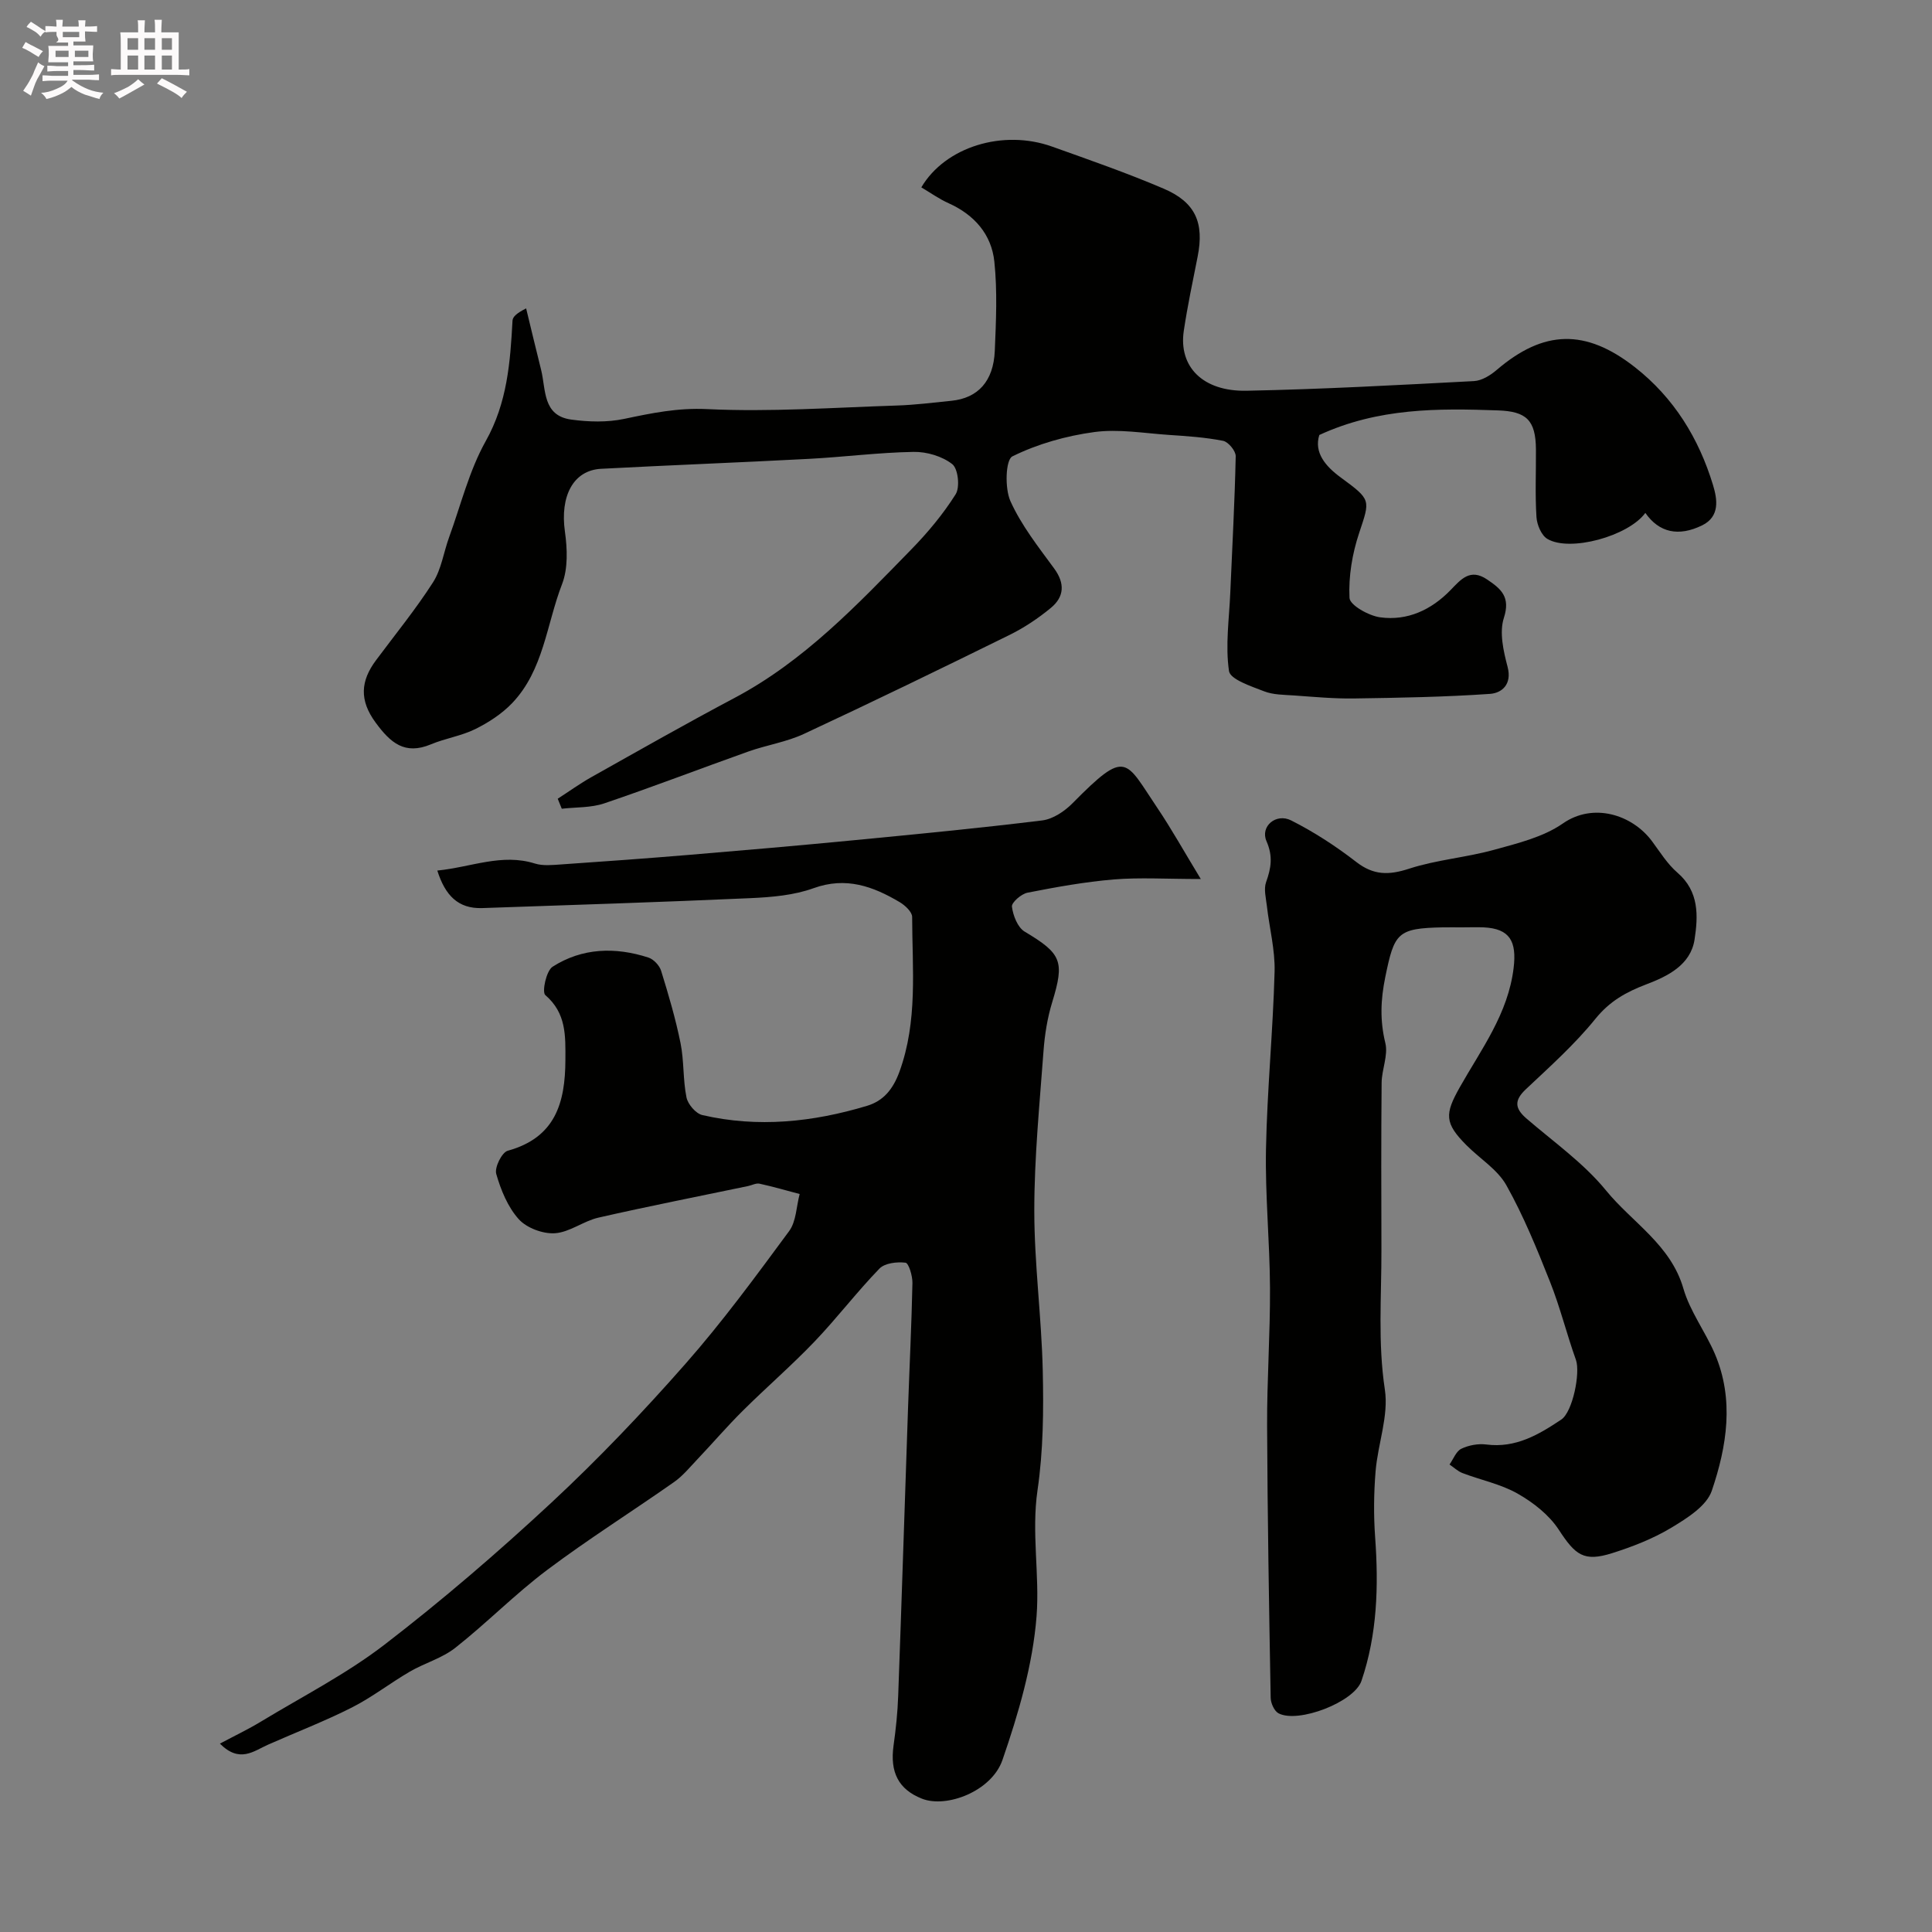
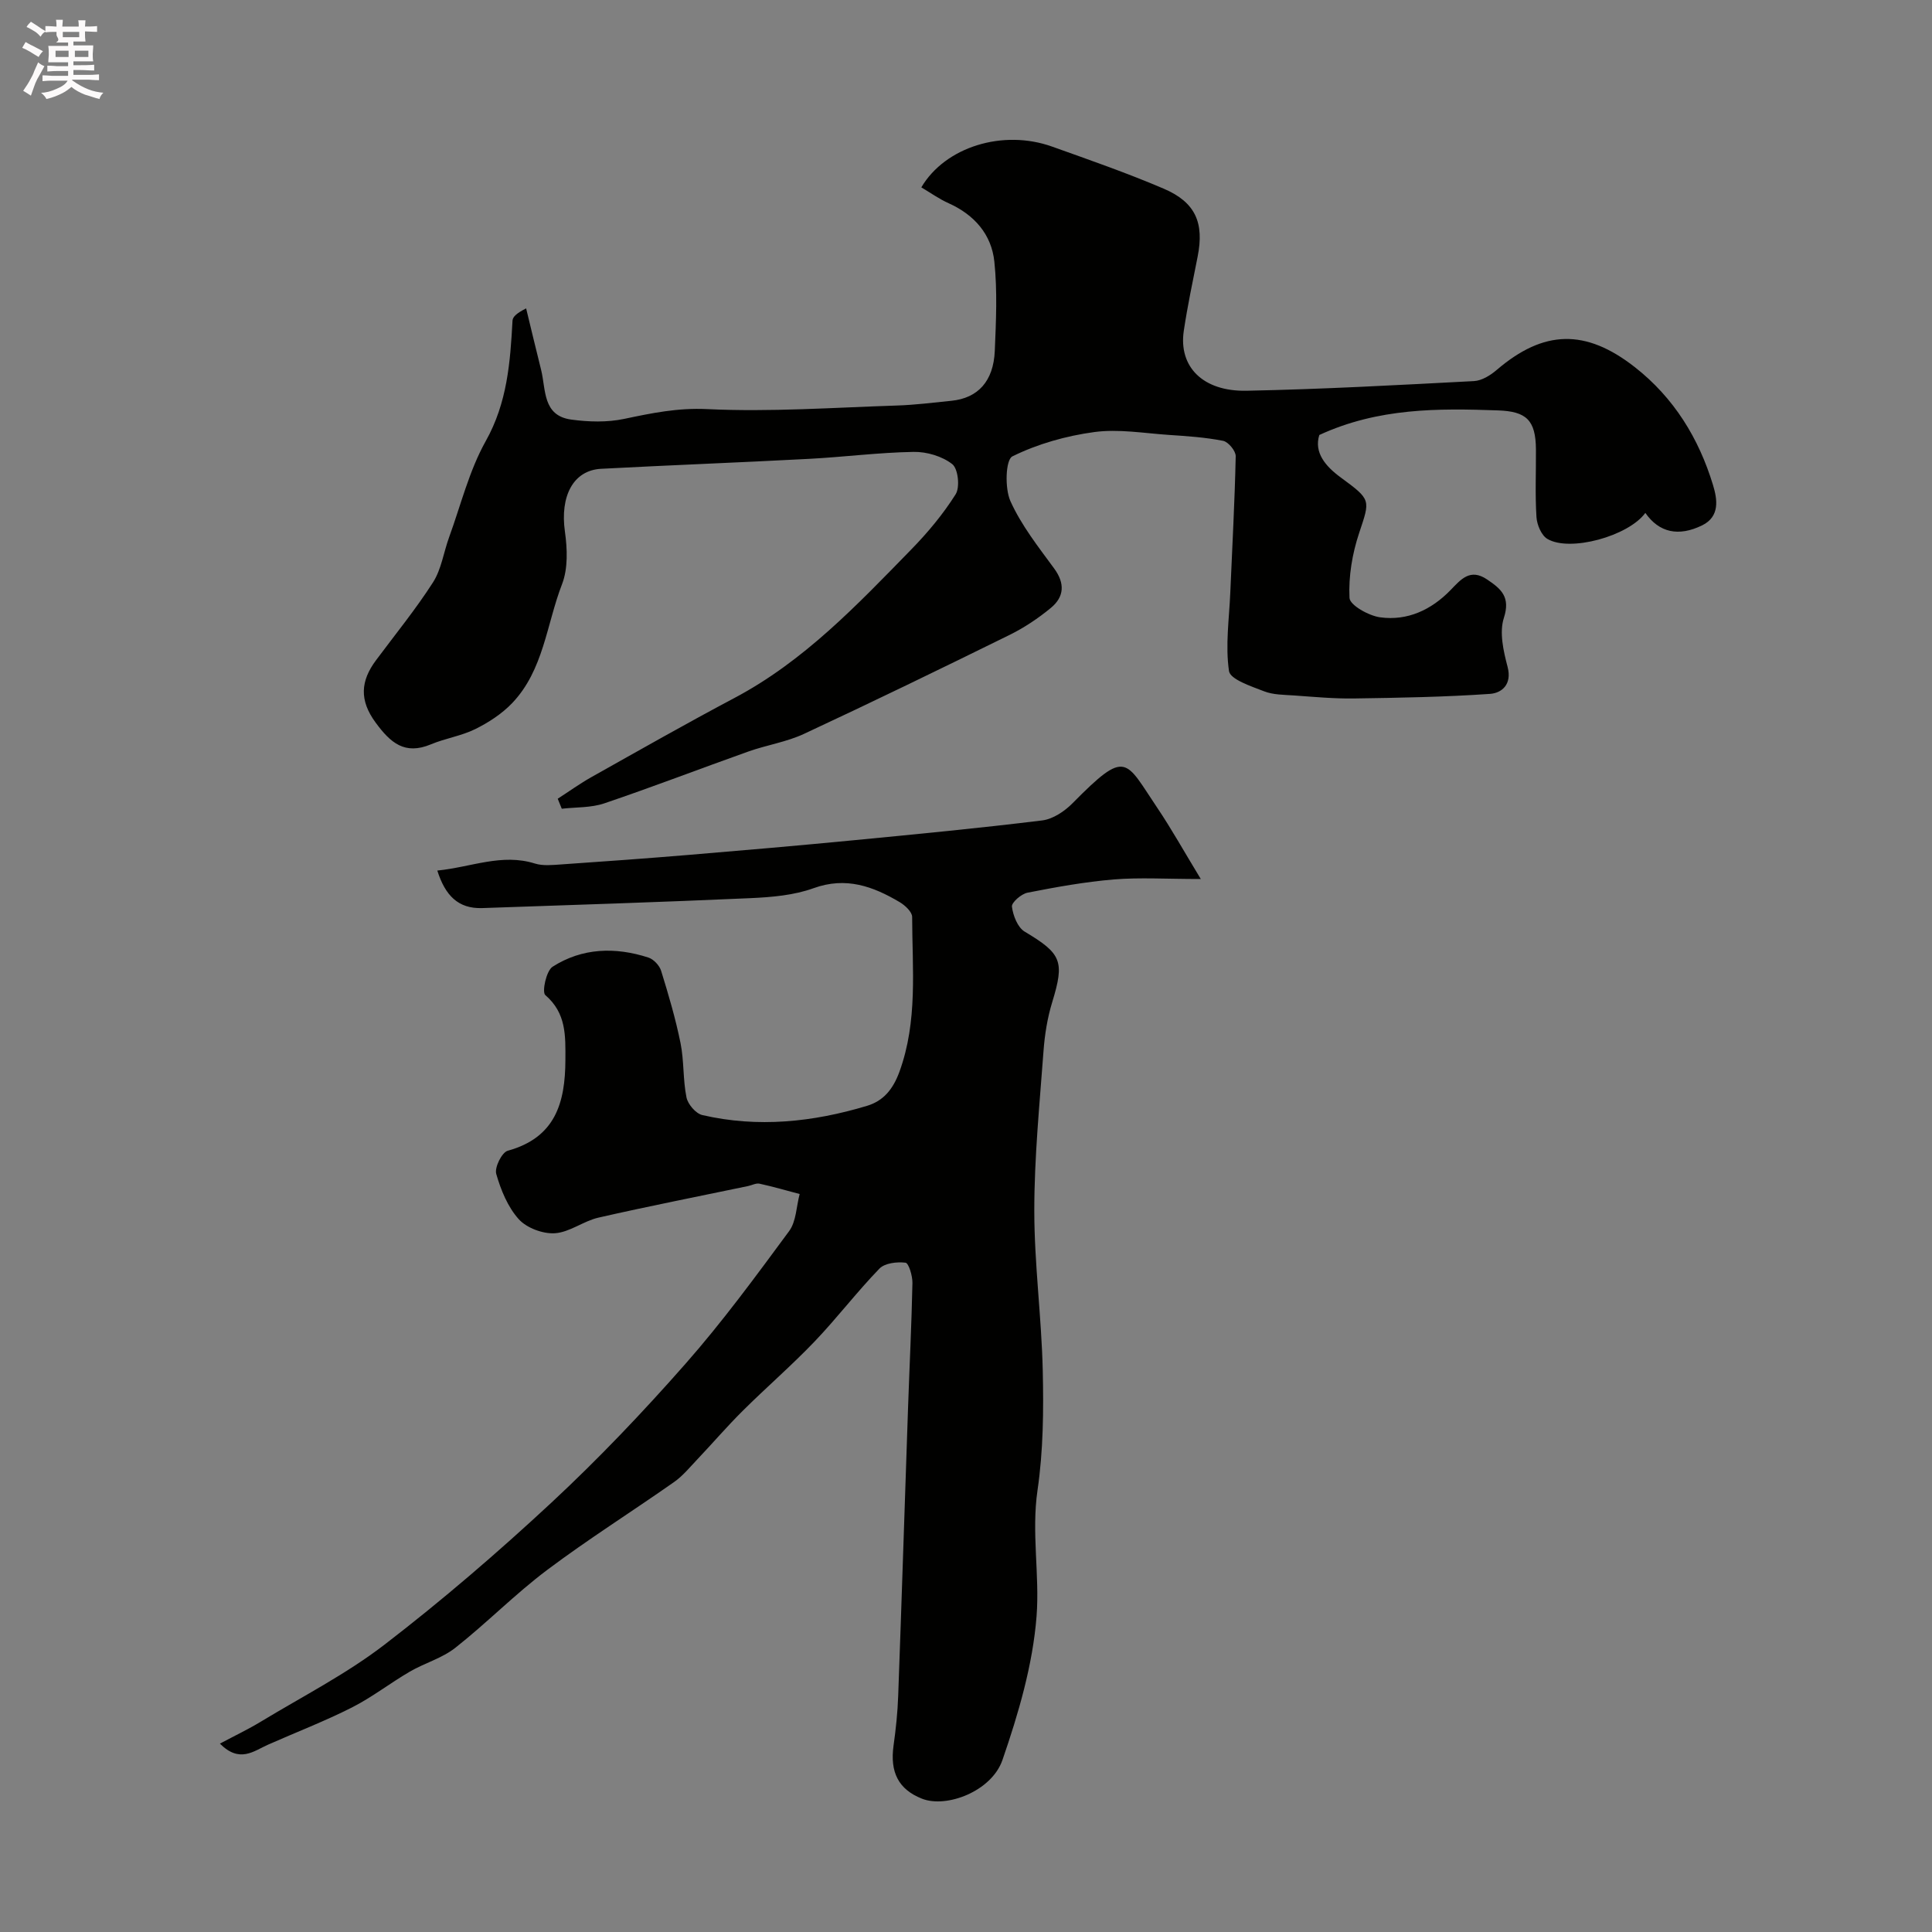
<svg xmlns="http://www.w3.org/2000/svg" enable-background="new 0 0 400 400" viewBox="0 0 400 400">
  <rect x="0" y="0" width="400" height="400" fill="#808080" stroke="none" />
  <path d="m6.8 9.5c.6.3 1.3.7 2.1 1.1-.4.4-.7.8-.9 1.2-.7-.4-1.3-.8-1.8-1.1s-1.1-.6-1.6-.8c.2-.4.5-.8.7-1.2.4.2.8.5 1.5.8zm.9 6.9c-.3.6-.5 1.1-.7 1.7s-.4 1.1-.6 1.7c-.6-.4-1.1-.7-1.6-1 .7-1 1.2-1.8 1.5-2.4.3-.5.6-1.1.8-1.7.3-.6.5-1.2.8-1.8.3.3.8.6 1.3.8-.7 1.3-1.2 2.2-1.5 2.7zm.1-11c.4.3 1 .7 1.7 1.1-.5.2-.8.6-1.1 1.1-.5-.6-1-1-1.4-1.2s-.9-.6-1.5-.8c.2-.4.5-.7.9-1.1.5.3.9.6 1.4.9zm10.5 13.1c1 .4 2 .6 3.1.7-.4.4-.7.8-.8 1.3-.9-.2-1.9-.6-3-.9-1-.4-2-.9-2.8-1.6-.5.4-1.1.9-1.9 1.3s-1.9.9-3.3 1.2c-.1-.3-.5-.8-1.1-1.3 1 0 2.1-.3 3.2-.8 1.2-.5 1.9-1 2.3-1.7h-3.2c-.4 0-1 0-2 .1v-1.2c1 0 1.7.1 2 .1h3.3v-1h-2.3c-.2 0-.9 0-2 .1v-1.2c1.2 0 1.9.1 2 .1h2.3v-.8h-4.1c0-.7.1-1.2.1-1.6 0-.5 0-1.1-.1-1.8h4.1v-.7h-2.5c1-.6.1-1.1.1-1.6v-.6h-.5c-.4 0-1 0-1.8.1v-1.3c1.2 0 1.9.1 2.1.1h.2c0-.3 0-.8-.1-1.4h1.4c0 .6-.1 1-.1 1.4h3.4c0-.4 0-.8-.1-1.3h1.5c0 .4-.1.9-.1 1.3.7 0 1.5 0 2.5-.1v1.2c-1 0-1.8-.1-2.5-.1v.6c0 .3 0 .8.1 1.5h-2.5v.8h4.1c0 .7-.1 1.3-.1 1.8s0 1 .1 1.5h-4.1v.8h1.4c.8 0 1.8 0 2.9-.1v1.2c-1 0-1.9-.1-2.8-.1h-1.5v1h3.2c.3 0 1 0 2.1-.1v1.2c-1.1 0-1.8-.1-2.1-.1h-3.4l-.1.1c1.4 1 2.4 1.5 3.4 1.9zm-4.1-6.7v-1.3h-2.7v1.3zm2.2-4.1v-1.1h-3.4v1.1zm1.9 4.1v-1.3h-2.8v1.3z" fill="#fcfafa" />
-   <path d="m37 6.7v2.3 5.4c1 0 1.8 0 2.2-.1v1.3c-.6 0-1.5-.1-2.5-.1h-11.9c-.7 0-1.3 0-1.8.1v-1.3c.5 0 1.1.1 2 .1v-5.2c0-1 0-1.8-.1-2.5h3.7c0-1.3 0-2.1-.1-2.5h1.5c0 .4-.1 1.3-.1 2.5h2.2c0-1.2 0-2.1-.1-2.6h1.5c0 .4-.1 1.3-.1 2.6zm-12.3 13.7c-.3-.4-.7-.8-1.1-1.1 1.1-.4 2.1-.9 2.9-1.3.8-.5 1.5-1 2.1-1.6.4.4.9.8 1.3 1.1-2.5 1.4-4.2 2.4-5.2 2.9zm3.9-10.1v-2.4h-2.2v2.4zm0 4.1v-2.9h-2.2v2.9zm3.5-4.1v-2.4h-2.2v2.4zm0 4.1v-2.9h-2.2v2.9zm.4 2.9 1-1.1c.6.3 1.4.7 2.5 1.3s2 1.1 2.7 1.5c-.4.4-.8.8-1.1 1.3-.8-.8-2.5-1.7-5.1-3zm3.1-7v-2.4h-2.1v2.4zm0 4.1v-2.9h-2.1v2.9z" fill="#fcfafa" />
  <g fill="#010100">
    <path d="m90.54 180.24c7.07-.71 13.34-3.6 20.19-1.46 1.68.53 3.64.31 5.46.19 8.88-.61 17.75-1.25 26.62-1.99 11.3-.94 22.59-1.92 33.87-3.01 13.05-1.26 26.09-2.51 39.1-4.11 2.24-.28 4.66-1.91 6.31-3.59 11.2-11.34 10.81-8.95 17.5.96 2.94 4.36 5.5 8.97 9.02 14.76-7.2 0-12.63-.35-18 .09-6 .5-11.96 1.58-17.87 2.74-1.29.25-3.34 2.04-3.23 2.89.23 1.84 1.18 4.3 2.63 5.17 7.67 4.58 8.31 6.11 5.7 14.64-.99 3.24-1.54 6.68-1.79 10.06-.81 11.01-1.91 22.03-1.91 33.05 0 11.04 1.5 22.07 1.75 33.11.19 8.26.11 16.63-1.08 24.77-1.29 8.82.46 17.54-.2 26.1-.78 10.07-3.74 20.14-7.06 29.77-2.23 6.48-11.59 10.04-16.69 8.01-4.83-1.92-6.63-5.45-5.86-10.99.48-3.41.84-6.85.96-10.29.73-19.87 1.35-39.74 2.04-59.61.3-8.62.73-17.24.91-25.86.03-1.47-.77-4.13-1.43-4.21-1.77-.22-4.29.07-5.41 1.23-4.69 4.84-8.79 10.25-13.45 15.12-4.74 4.95-9.95 9.45-14.82 14.29-3.27 3.24-6.27 6.75-9.44 10.09-1.54 1.62-2.99 3.41-4.8 4.68-8.73 6.13-17.78 11.82-26.3 18.22-6.62 4.97-12.47 10.96-18.98 16.09-2.74 2.17-6.38 3.16-9.46 4.96-4.05 2.36-7.79 5.29-11.95 7.4-5.63 2.85-11.56 5.13-17.34 7.69-3.01 1.33-5.9 3.91-10-.2 3.06-1.63 5.87-2.97 8.51-4.57 8.6-5.21 17.66-9.84 25.58-15.93 11.98-9.21 23.48-19.11 34.55-29.4 9.74-9.06 18.96-18.75 27.75-28.74 7.67-8.71 14.56-18.12 21.46-27.47 1.48-2.01 1.49-5.09 2.18-7.68-2.76-.73-5.51-1.53-8.3-2.14-.72-.16-1.58.32-2.38.49-10.34 2.16-20.7 4.19-30.99 6.54-3.1.71-5.95 3.03-9.01 3.23-2.48.16-5.84-1.09-7.48-2.91-2.27-2.52-3.71-6.05-4.66-9.38-.38-1.33 1.17-4.46 2.38-4.79 9.85-2.72 11.91-9.9 11.94-18.82.02-5.01.2-9.66-4.16-13.41-.73-.63.19-5.03 1.51-5.87 6.13-3.92 12.98-4.12 19.83-1.9 1.09.35 2.3 1.64 2.64 2.75 1.53 4.94 3 9.92 4.02 14.98.74 3.68.48 7.55 1.23 11.23.29 1.42 1.93 3.34 3.27 3.65 11.52 2.67 22.92 1.46 34.11-1.91 3.35-1.01 5.35-3.36 6.7-7.03 3.84-10.53 2.66-21.33 2.64-32.08 0-1.04-1.46-2.39-2.56-3.05-5.53-3.28-11.12-5.33-17.85-2.9-4.06 1.47-8.64 1.86-13.02 2.06-18.53.83-37.07 1.42-55.61 2.06-4.98.15-7.64-2.63-9.27-7.77z" />
    <path d="m340.65 106.19c-3.5 4.81-15.64 8.16-20.29 5.38-1.24-.74-2.15-2.93-2.25-4.51-.3-4.65-.08-9.33-.11-13.99-.04-6.09-1.97-7.89-7.83-8.1-12.43-.44-24.8-.54-37.02 5.09-1.14 3.63 1.28 6.48 4.43 8.79 6.36 4.67 6.11 4.59 3.81 11.52-1.42 4.26-2.21 8.97-1.99 13.42.07 1.5 3.98 3.7 6.35 4.02 5.65.77 10.59-1.54 14.58-5.65 2.12-2.18 4.03-4.56 7.54-2.2 2.91 1.96 4.9 3.61 3.49 7.97-.97 3-.09 6.87.77 10.14.96 3.66-1.23 5.42-3.64 5.59-9.37.65-18.78.81-28.18.95-4.12.06-8.25-.33-12.37-.62-2.1-.15-4.33-.12-6.24-.87-2.67-1.04-6.99-2.45-7.25-4.19-.78-5.3.04-10.83.27-16.27.4-9.4.92-18.8 1.12-28.21.02-1.09-1.53-2.97-2.61-3.18-3.7-.73-7.51-.98-11.29-1.23-5.12-.35-10.36-1.26-15.36-.59-5.83.79-11.75 2.45-16.98 5.04-1.41.7-1.6 6.62-.4 9.27 2.25 4.99 5.76 9.45 9.04 13.92 2.29 3.12 2.1 5.89-.67 8.18-2.62 2.16-5.52 4.1-8.56 5.6-14.12 6.95-28.28 13.83-42.55 20.48-3.63 1.69-7.74 2.31-11.54 3.66-9.95 3.54-19.81 7.34-29.82 10.73-2.74.93-5.85.77-8.79 1.11-.28-.69-.56-1.38-.84-2.07 2.35-1.52 4.62-3.16 7.05-4.52 9.8-5.5 19.57-11.06 29.5-16.32 14.42-7.63 25.43-19.27 36.6-30.72 3.43-3.51 6.64-7.35 9.24-11.48.92-1.47.51-5.29-.71-6.24-2.08-1.63-5.28-2.58-7.99-2.53-7.22.12-14.42 1.06-21.64 1.44-14.35.76-28.72 1.3-43.07 2.06-5.81.31-8.52 5.72-7.49 13 .5 3.56.66 7.63-.59 10.87-3.22 8.31-3.81 17.83-10.35 24.66-2.12 2.21-4.86 3.99-7.62 5.36-2.88 1.42-6.21 1.91-9.19 3.16-5.42 2.26-8.37-.32-11.45-4.52-3.4-4.62-3.11-8.6.08-12.88 3.98-5.35 8.22-10.54 11.81-16.14 1.74-2.72 2.2-6.24 3.34-9.36 2.43-6.68 4.15-13.77 7.58-19.89 4.46-7.95 5.07-16.31 5.54-24.93.04-.81.89-1.57 2.82-2.54 1.03 4.24 2.04 8.49 3.1 12.72 1.02 4.09.27 9.49 6.24 10.3 3.59.49 7.43.6 10.94-.14 5.7-1.2 11.09-2.32 17.18-2.03 13.05.63 26.19-.32 39.28-.74 3.77-.12 7.54-.6 11.3-.98 5.49-.55 8.72-4.03 8.99-10.33.26-6.15.55-12.38-.09-18.48-.59-5.64-4.14-9.7-9.46-12.09-1.99-.89-3.8-2.19-5.66-3.29 4.94-8.38 16.89-12.08 27.07-8.44 7.76 2.77 15.56 5.48 23.13 8.72 6.59 2.82 8.39 7.09 7.01 14.05-1.01 5.11-2.1 10.22-2.87 15.38-1.1 7.41 3.92 12.58 13 12.4 15.7-.31 31.4-1.18 47.09-2 1.62-.09 3.41-1.2 4.71-2.32 9.71-8.3 18.38-8.57 28.62-.54 8.07 6.33 13.22 14.72 16.16 24.41.88 2.91 1.46 6.48-2.24 8.31-4.9 2.4-8.93 1.52-11.78-2.57z" />
-     <path d="m302.69 192c-1.33 0-2.67-.02-4 0-9.42.18-10.01 1.17-11.88 10.28-.97 4.73-1.13 9 .01 13.67.62 2.53-.75 5.48-.77 8.25-.11 11.52-.07 23.05-.04 34.58.02 9.63-.76 19.21.71 28.92.82 5.41-1.45 11.24-1.92 16.91-.37 4.54-.42 9.15-.09 13.69.73 10.09.44 20.07-2.83 29.7-1.5 4.42-13.11 8.85-17.16 6.73-.89-.46-1.62-2.1-1.64-3.21-.34-18.77-.66-37.54-.74-56.31-.04-9.51.65-19.03.6-28.55-.05-9.6-1.02-19.2-.83-28.79.24-12.24 1.45-24.45 1.78-36.69.12-4.52-1.08-9.08-1.6-13.63-.19-1.64-.67-3.47-.16-4.91 1.04-2.92 1.46-5.33.08-8.49-1.33-3.05 1.98-5.87 5.11-4.29 4.74 2.39 9.27 5.34 13.48 8.6 3.59 2.78 6.74 2.76 10.92 1.4 5.67-1.85 11.78-2.31 17.55-3.9 4.93-1.36 10.24-2.64 14.32-5.48 6.27-4.36 14.34-1.85 18.46 3.71 1.66 2.24 3.17 4.7 5.25 6.49 4.51 3.88 4.29 8.96 3.54 13.84-.81 5.3-5.65 7.63-9.94 9.26-4.26 1.62-7.63 3.5-10.59 7.16-4.27 5.28-9.41 9.88-14.38 14.56-2.45 2.3-2.34 3.96.1 6.07 5.61 4.84 11.84 9.22 16.47 14.89 5.42 6.65 13.41 11.24 16.03 20.33 1.37 4.73 4.54 8.91 6.51 13.5 4.05 9.48 2.49 19.16-.63 28.35-1.07 3.15-5.09 5.67-8.3 7.61-3.79 2.29-8.05 3.96-12.29 5.3-5.92 1.88-7.66.42-11.1-4.85-2-3.06-5.27-5.62-8.51-7.46-3.48-1.98-7.6-2.8-11.4-4.25-.98-.37-1.8-1.17-2.7-1.78.79-1.12 1.36-2.73 2.44-3.26 1.53-.74 3.51-1.1 5.19-.88 6.06.78 10.83-2.04 15.5-5.16 2.37-1.58 3.99-9.7 3.04-12.36-1.91-5.33-3.26-10.87-5.35-16.13-2.7-6.81-5.48-13.65-9.05-20.02-1.83-3.27-5.48-5.5-8.24-8.27-4.61-4.62-4.53-6.48-1.41-12.02 4.44-7.87 10.01-15.21 11.15-24.71.66-5.49-.76-8.14-6.21-8.4-1.48-.06-2.98 0-4.48 0z" />
  </g>
</svg>